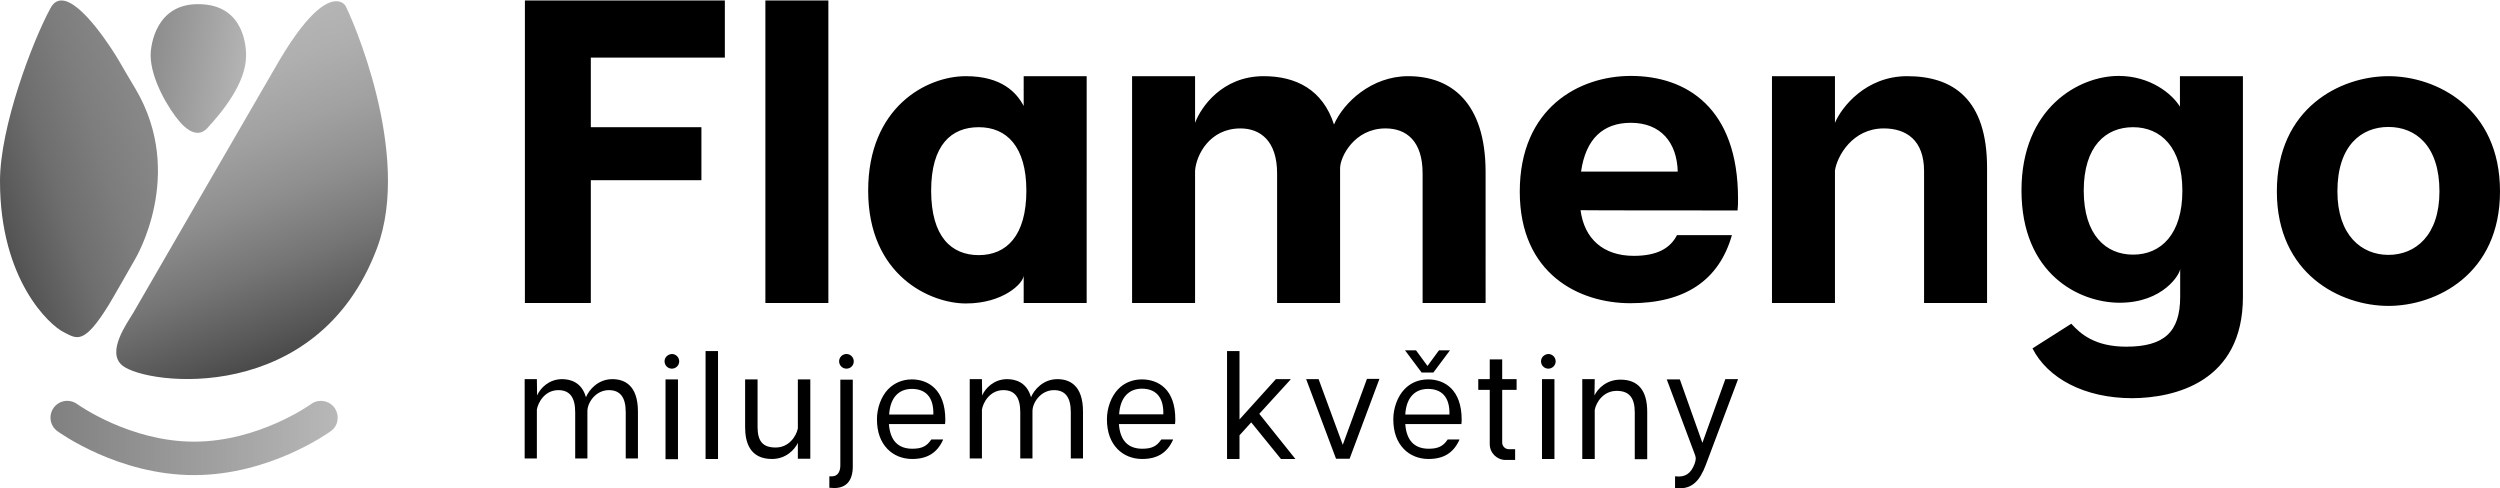
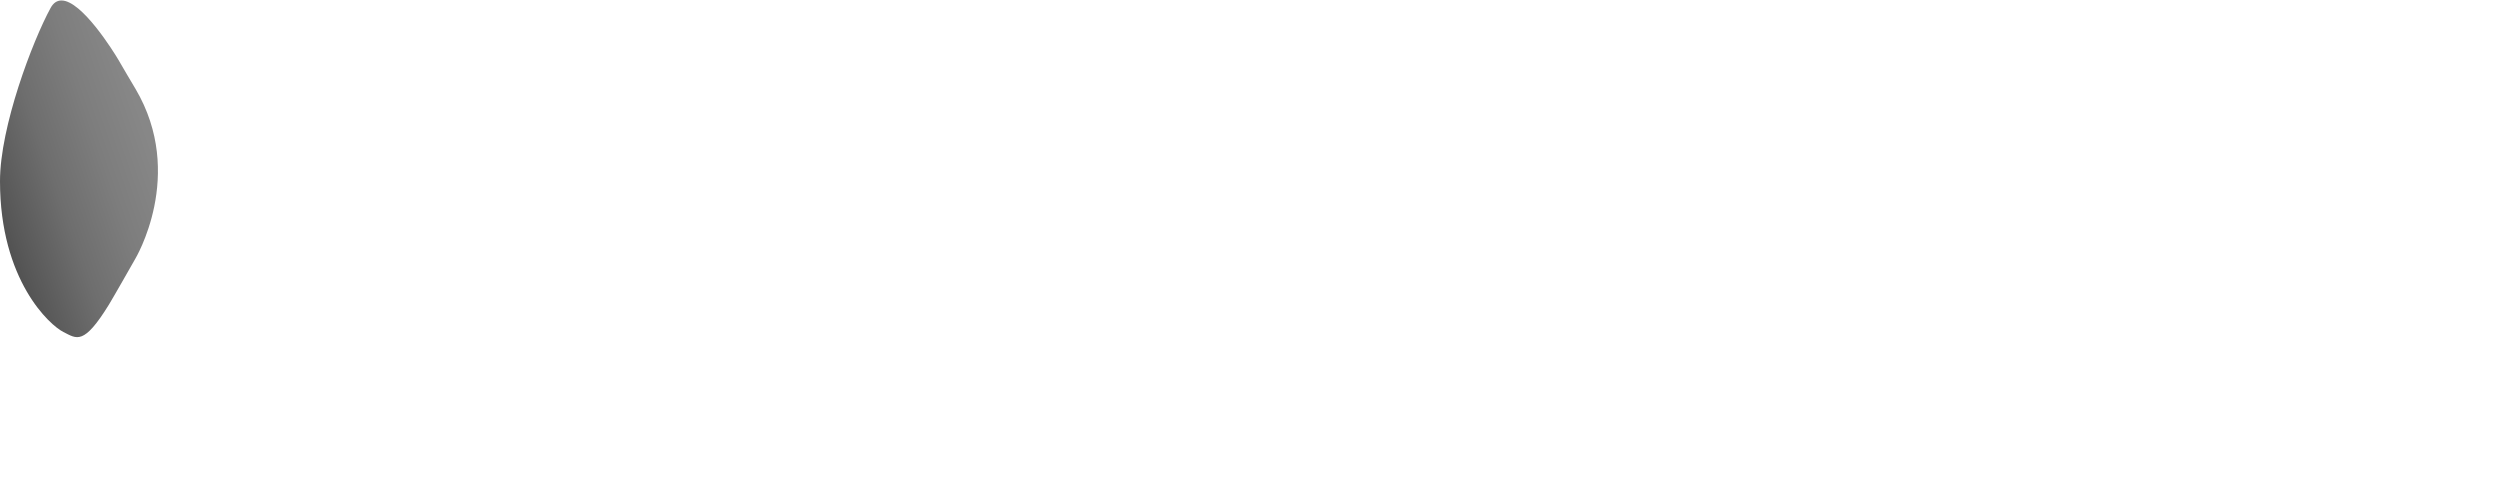
<svg xmlns="http://www.w3.org/2000/svg" xmlns:xlink="http://www.w3.org/1999/xlink" version="1.1" id="Vrstva_1" x="0px" y="0px" viewBox="0 0 1024 200" style="enable-background:new 0 0 1024 200;" xml:space="preserve">
  <style type="text/css">
	.st0{clip-path:url(#SVGID_2_);fill:url(#SVGID_3_);}
	.st1{clip-path:url(#SVGID_5_);fill:url(#SVGID_6_);}
	.st2{clip-path:url(#SVGID_8_);fill:url(#SVGID_9_);}
	.st3{clip-path:url(#SVGID_11_);fill:url(#SVGID_12_);}
</style>
  <g>
-     <path d="M653.2,155.3h-5.1V188h5.1v-20.1c0.6-3.2,3.6-7.8,9-7.8c5.1,0,7.4,2.8,7.4,8.8v19.2h5.1v-19.4c0-8.8-3.7-13.2-11-13.2   c-5.7,0-9.3,3.7-10.6,6.5L653.2,155.3L653.2,155.3z M636.7,155.3h-5.1V188h5.1V155.3z M631.2,148c0,1.6,1.3,3,3,3c1.6,0,3-1.3,3-3   c0-1.6-1.3-3-3-3C632.5,145.1,631.2,146.4,631.2,148 M575.6,169.8c0.4-7,4-10.5,9.3-10.5s9,3,8.8,10.5H575.6z M575.3,159.4   c-2.9,3-4.6,7.8-4.6,12.3c0,5.3,1.5,9.3,4.3,12.2c2.5,2.6,6.1,4.1,10.1,4.1c6.2,0,10.2-2.5,12.6-7.7l0.1-0.3H593l-0.1,0.1   c-1.8,2.7-3.9,3.7-7.7,3.7c-5.7,0-9.1-3.2-9.6-10.1h23v-0.2c0.1-0.6,0.1-1.1,0.1-1.6c0-12.4-7.1-16.5-13.7-16.5   C581.1,155.4,577.8,156.8,575.3,159.4 M582.3,152.6h4.8l6.8-9.1h-4.5l-4.7,6.4l-4.7-6.4h-4.5L582.3,152.6z M540.1,155.3H535   l12.2,32.5l0.1,0.1h5.5l12.1-32.4l0.1-0.3h-5.1l-9.9,27L540.1,155.3L540.1,155.3z M507.7,143.8h-5.1V188h5.1v-9.7l4.8-5.3   l12.1,14.9l0.1,0.1h5.9l-14.8-18.5l12.6-13.8l0.3-0.4h-6.1l-14.9,16.5L507.7,143.8L507.7,143.8z M402.2,155.3h-5v32.5h5v-20   c0.4-2.7,3.1-8,8.8-8c4.6,0,6.9,2.9,6.9,9v19h5v-19.4c0-3.5,3.4-8.6,8.8-8.6c4.6,0,6.9,2.9,6.9,9v19h5v-19.2   c0-11-5.7-13.3-10.5-13.3c-5.8,0-9.5,4.3-10.8,7.4c-1.7-6.1-6.3-7.4-9.8-7.4c-5.4,0-9,3.8-10.2,6.7L402.2,155.3L402.2,155.3z    M364.2,169.8c0.4-7,4-10.5,9.3-10.5s9,3,8.8,10.5H364.2z M363.8,159.4c-2.9,3-4.6,7.8-4.6,12.3c0,5.3,1.5,9.3,4.3,12.2   c2.5,2.6,6.1,4.1,10.1,4.1c6.2,0,10.2-2.5,12.6-7.7l0.1-0.3h-4.8l-0.1,0.1c-1.8,2.7-3.9,3.7-7.7,3.7c-5.7,0-9.1-3.2-9.6-10.1h23   v-0.2c0.1-0.6,0.1-1.1,0.1-1.6c0-12.4-7.1-16.5-13.7-16.5C369.7,155.4,366.4,156.8,363.8,159.4 M294.1,143.8H289V188h5.1V143.8z    M277.7,155.4h-5.1v32.7h5.1V155.4z M272.2,148c0,1.6,1.3,3,3,3c1.6,0,3-1.3,3-3c0-1.6-1.3-3-3-3   C273.5,145.1,272.2,146.4,272.2,148 M219.9,155.3h-5v32.5h5v-20c0.4-2.7,3.1-8,8.8-8c4.6,0,6.9,2.9,6.9,9v19h5v-19.4   c0-3.5,3.4-8.6,8.8-8.6c4.6,0,6.9,2.9,6.9,9v19h5v-19.2c0-11-5.7-13.3-10.5-13.3c-5.8,0-9.5,4.3-10.8,7.4c-1.7-6.1-6.3-7.4-9.8-7.4   c-5.4,0-9,3.8-10.2,6.7L219.9,155.3L219.9,155.3z M242,23.6h54.9V0.2H215v123.9h27V73.8h45.3V52.1H242V23.6L242,23.6z M317.7,183.3   c-5.1,0-7.4-2.4-7.4-8.4v-19.5h-5.1V175c0,6.1,1.9,13,11,13c5.7,0,9.3-3.8,10.6-6.6v6.5h5.1v-32.5h-5.1v20.1   C326.1,178.8,323.1,183.3,317.7,183.3 M313.5,124.1h25.8V0.2h-25.8V124.1z M344.2,190.6c0,1.7-0.5,4.5-3.5,4.5c-0.2,0-0.8,0-0.8,0   h-0.2v4.7h0.2c0,0,1.2,0.1,1.8,0.1c5,0,7.6-3.1,7.6-8.8v-35.6h-5.1V190.6z M349.7,148c0-1.6-1.3-3-3-3c-1.6,0-3,1.3-3,3   c0,1.6,1.3,3,3,3C348.4,151,349.7,149.7,349.7,148 M420.4,78.1c0,18.4-8.1,26.4-19.5,26.4c-11.1,0-19.5-7.4-19.5-26.4   c0-18.8,8.3-26,19.5-26C412.3,52.1,420.4,60,420.4,78.1 M419.3,124.1h25.8V31.2h-25.8v12.2c-2.8-5.3-8.8-12.2-23.7-12.2   c-16.1,0-40,12.7-40,46.9c0,34.9,25.6,46.2,40,46.2c15.3,0,23.5-8.2,23.7-11.4V124.1z M467.7,159.2c5.3,0,9,3,8.8,10.5h-18.1   C458.8,162.8,462.4,159.2,467.7,159.2 M467.7,155.4c-3.8,0-7.2,1.4-9.7,4c-2.9,3-4.6,7.8-4.6,12.3c0,5.3,1.5,9.3,4.3,12.2   c2.5,2.6,6.1,4.1,10.1,4.1c6.2,0,10.2-2.5,12.6-7.7l0.1-0.3h-4.8l-0.1,0.1c-1.8,2.7-3.9,3.7-7.7,3.7c-5.7,0-9.1-3.2-9.6-10.1h23   v-0.2c0.1-0.6,0.1-1.1,0.1-1.6C481.5,159.4,474.4,155.4,467.7,155.4 M582.7,124.1h25.8V70.5c0-28.7-14.3-39.3-31.7-39.3   c-15,0-26.5,10.8-30.4,19.8c-4.6-14.3-15.6-19.8-28.8-19.8c-17,0-25.7,12.7-28.1,19.1V31.2h-25.8v92.9h25.8V69.9   c0.5-6.5,6-17.3,18.6-17.3c8.1,0,15,5.1,15,18.4v53.1h25.8V68.9c0-4.6,5.8-16.3,18.6-16.3c8.5,0,15.2,5.1,15.2,18.4L582.7,124.1   L582.7,124.1z M615.3,159.7h5.9v-4.4h-5.9v-8.1h-5.1v8.1h-4.7v4.4h4.7v22.2c0,3.6,2.9,6.5,6.5,6.5c1.4,0,1.4,0,2.5,0h1.4V184h-0.2   c-1,0-1.2,0-1.5,0c-0.2,0-0.4,0-0.8,0c-2.1,0-2.8-1.9-2.8-2.5L615.3,159.7L615.3,159.7z M687.2,70.3h-39.6c1.9-13.4,9-20,20.4-20   C680.2,50.3,686.9,58.3,687.2,70.3 M711.7,86.2c0.2-1.6,0.2-3,0.2-4.8c0-37.2-21.1-50.3-43.9-50.3c-21.2,0-45.5,13.1-45.5,47.4   c0,33.8,24.4,45.7,45.3,45.7c22.3,0,36.3-9.3,41.6-27.9h-22.5c-2.7,5.3-8,8.5-17.7,8.5c-12.6,0-20.3-7.1-21.8-18.7   C647.4,86.2,711.7,86.2,711.7,86.2z M711.8,155.6l0.1-0.3h-5.2l-9.4,26.1l-9.2-25.9l-0.1-0.1h-5.3l11.6,31c0.4,1.2,0.4,1.8-0.2,3.6   c-1.5,4-3.9,5.6-7.8,5.1h-0.2v4.8h0.2c0.6,0.1,1.2,0.1,1.8,0.1c4.9,0,8.1-2.9,10.6-9.6L711.8,155.6z M788.1,124.1h25.8V68.7   c0-28-13.8-37.5-32.7-37.5c-17,0-26.9,12.7-29.6,19.1V31.2h-25.8v92.9h25.8V69.8c0.9-5.8,7.1-17.2,20-17.2   c9.2,0,16.5,4.8,16.5,17.5V124.1z M893.9,78.1c0,17.9-8.8,26.2-20.2,26.2c-11.1,0-20.2-8-20.2-26.2s9-26,20.2-26   C885.1,52.1,893.9,60.4,893.9,78.1 M918.7,121.6V31.2h-25.8v12.5c-3.2-5.3-12.2-12.6-25.1-12.6C851.5,31.1,828,44.2,828,78   c0,34.3,23.7,46,40.2,46c17.9,0,24.8-11.8,24.8-13.9v11.5c0,14.5-6.7,20.4-22.1,20.4c-12.9,0-18.8-5.3-22.5-9.4l-15.9,10.1   c6.2,12.2,21.2,20.4,40.9,20.4C890.7,163,918.7,156.5,918.7,121.6 M999.2,78.4c0,18.1-9.9,26-20.9,26s-20.9-8-20.9-26   c0-18.9,9.9-26.4,20.9-26.4S999.2,59.5,999.2,78.4 M1024,78.4c0-34.3-26.2-47.2-45.7-47.2s-45.7,12.9-45.7,47.2   c0,34,26.2,46.9,45.7,46.9S1024,112.4,1024,78.4" />
-   </g>
+     </g>
  <g>
    <g>
      <g>
        <g>
          <defs>
-             <path id="SVGID_1_" d="M112.3,28.4c0,0-55.8,96.3-57.7,99.7c-2.5,4.2-11.2,16.1-4.5,21.6c10.1,8.2,80,16.6,104.3-48       C169,63,143.7,6.2,141.4,2.2c0,0-1.1-1.7-3.7-1.7C133.6,0.5,125.6,4.9,112.3,28.4" />
-           </defs>
+             </defs>
          <clipPath id="SVGID_2_">
            <use xlink:href="#SVGID_1_" style="overflow:visible;" />
          </clipPath>
          <linearGradient id="SVGID_3_" gradientUnits="userSpaceOnUse" x1="-796.179" y1="329.324" x2="-793.968" y2="329.324" gradientTransform="matrix(-27.302 -75.013 75.013 -27.302 -46306.914 -50571.992)">
            <stop offset="0" style="stop-color:#484848" />
            <stop offset="0.1" style="stop-color:#484848" />
            <stop offset="0.169" style="stop-color:#575757" />
            <stop offset="0.319" style="stop-color:#757575" />
            <stop offset="0.468" style="stop-color:#8E8E8E" />
            <stop offset="0.612" style="stop-color:#A1A1A1" />
            <stop offset="0.752" style="stop-color:#AFAFAF" />
            <stop offset="0.884" style="stop-color:#B7B7B7" />
            <stop offset="1" style="stop-color:#BABABA" />
          </linearGradient>
          <polygon class="st0" points="58.1,206.6 -9.9,19.9 154.3,-39.9 222.2,146.9     " />
        </g>
      </g>
    </g>
  </g>
  <g>
    <g>
      <g>
        <g>
          <defs>
-             <path id="SVGID_4_" d="M61.7,22.6c0,9.7,7.4,22.2,12.2,27.6c2.9,3.3,7.3,6.2,10.9,2.4c6.4-6.9,16-18.7,16-29.8       c0-2.2,0-21.1-19.6-21.1C64,1.6,61.7,18.3,61.7,22.6" />
-           </defs>
+             </defs>
          <clipPath id="SVGID_5_">
            <use xlink:href="#SVGID_4_" style="overflow:visible;" />
          </clipPath>
          <linearGradient id="SVGID_6_" gradientUnits="userSpaceOnUse" x1="-739.601" y1="359.601" x2="-737.39" y2="359.601" gradientTransform="matrix(21.904 2.884 -2.884 21.904 17294.328 -5718.055)">
            <stop offset="0" style="stop-color:#8A8A8A" />
            <stop offset="2.000000e-02" style="stop-color:#8A8A8A" />
            <stop offset="0.362" style="stop-color:#9A9A9A" />
            <stop offset="1" style="stop-color:#BABABA" />
          </linearGradient>
          <polygon class="st1" points="62.3,-3.5 108,2.5 100.2,61.4 54.6,55.4     " />
        </g>
      </g>
    </g>
  </g>
  <g>
    <g>
      <g>
        <g>
          <defs>
            <path id="SVGID_7_" d="M20.7,3.3C13.3,16.9,0,51.9,0,74.2c0,40.7,20.5,59.1,26,61.8c5.5,2.8,8.3,5.5,18.6-11.2       c1.9-3.1,10.7-18.6,10.7-18.6s21-34.6,0.2-69.8c0,0-6.9-11.6-7-11.9c-2-3.4-15-24.3-23.3-24.3C23.4,0.2,21.9,1.1,20.7,3.3" />
          </defs>
          <clipPath id="SVGID_8_">
            <use xlink:href="#SVGID_7_" style="overflow:visible;" />
          </clipPath>
          <linearGradient id="SVGID_9_" gradientUnits="userSpaceOnUse" x1="-771.694" y1="349.126" x2="-769.482" y2="349.126" gradientTransform="matrix(42.239 -14.544 14.544 42.239 27504.18 -25881.396)">
            <stop offset="0" style="stop-color:#444444" />
            <stop offset="0.165" style="stop-color:#575757" />
            <stop offset="0.392" style="stop-color:#6E6E6E" />
            <stop offset="0.611" style="stop-color:#7D7D7D" />
            <stop offset="0.819" style="stop-color:#878787" />
            <stop offset="1" style="stop-color:#8A8A8A" />
          </linearGradient>
          <polygon class="st2" points="-43.5,15.2 68.3,-23.3 119.9,126.5 8.1,165     " />
        </g>
      </g>
    </g>
  </g>
  <g>
    <g>
      <g>
        <g>
          <defs>
-             <path id="SVGID_10_" d="M127.4,165.5c-0.2,0.2-21.5,15.4-47.9,15.4s-47.6-15.2-47.9-15.4c-3.1-2.2-7.3-1.6-9.6,1.5       c-2.2,3.1-1.6,7.3,1.5,9.6c1,0.7,25,18,56,18c30.8,0,54.9-17.2,56-18c3.1-2.2,3.7-6.5,1.5-9.6c-1.3-1.8-3.4-2.8-5.6-2.8       C130,164.2,128.6,164.6,127.4,165.5" />
-           </defs>
+             </defs>
          <clipPath id="SVGID_11_">
            <use xlink:href="#SVGID_10_" style="overflow:visible;" />
          </clipPath>
          <linearGradient id="SVGID_12_" gradientUnits="userSpaceOnUse" x1="-766.274" y1="342.095" x2="-764.062" y2="342.095" gradientTransform="matrix(53.164 0 0 53.164 40758.711 -18008.104)">
            <stop offset="0" style="stop-color:#808080" />
            <stop offset="1" style="stop-color:#B8B8B8" />
          </linearGradient>
          <rect x="19.8" y="163.3" class="st3" width="119.4" height="31.3" />
        </g>
      </g>
    </g>
  </g>
</svg>